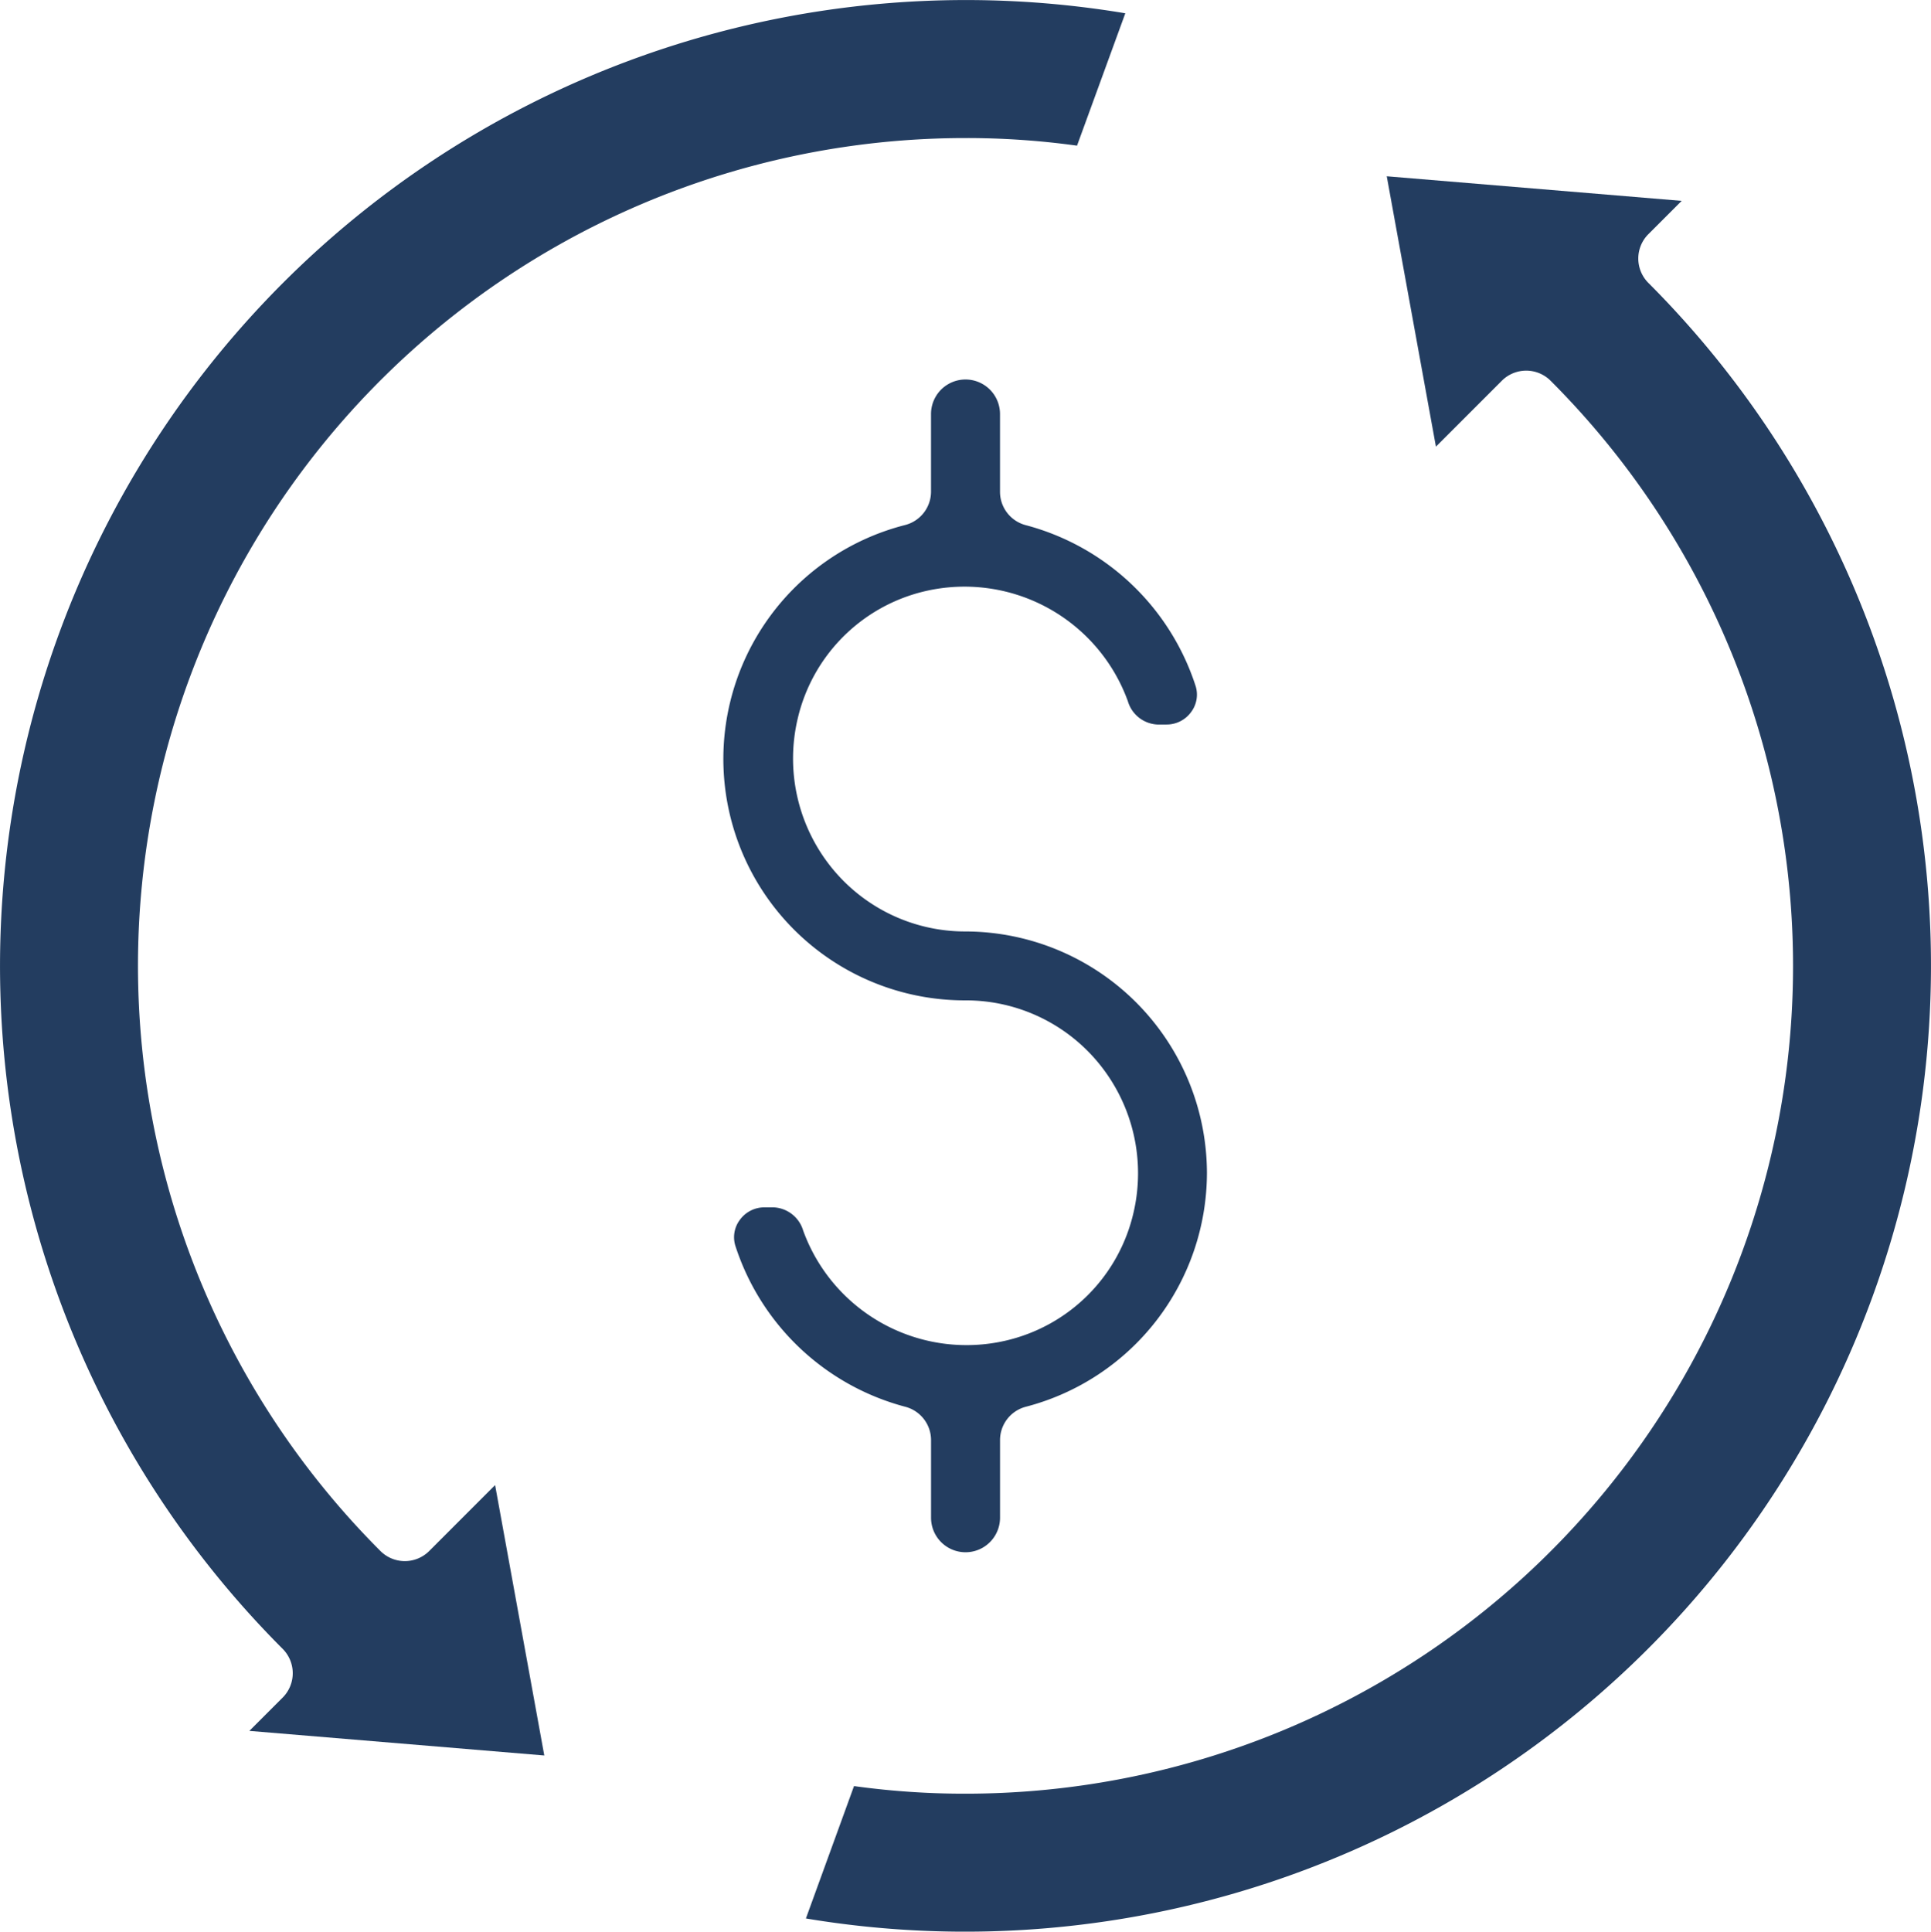
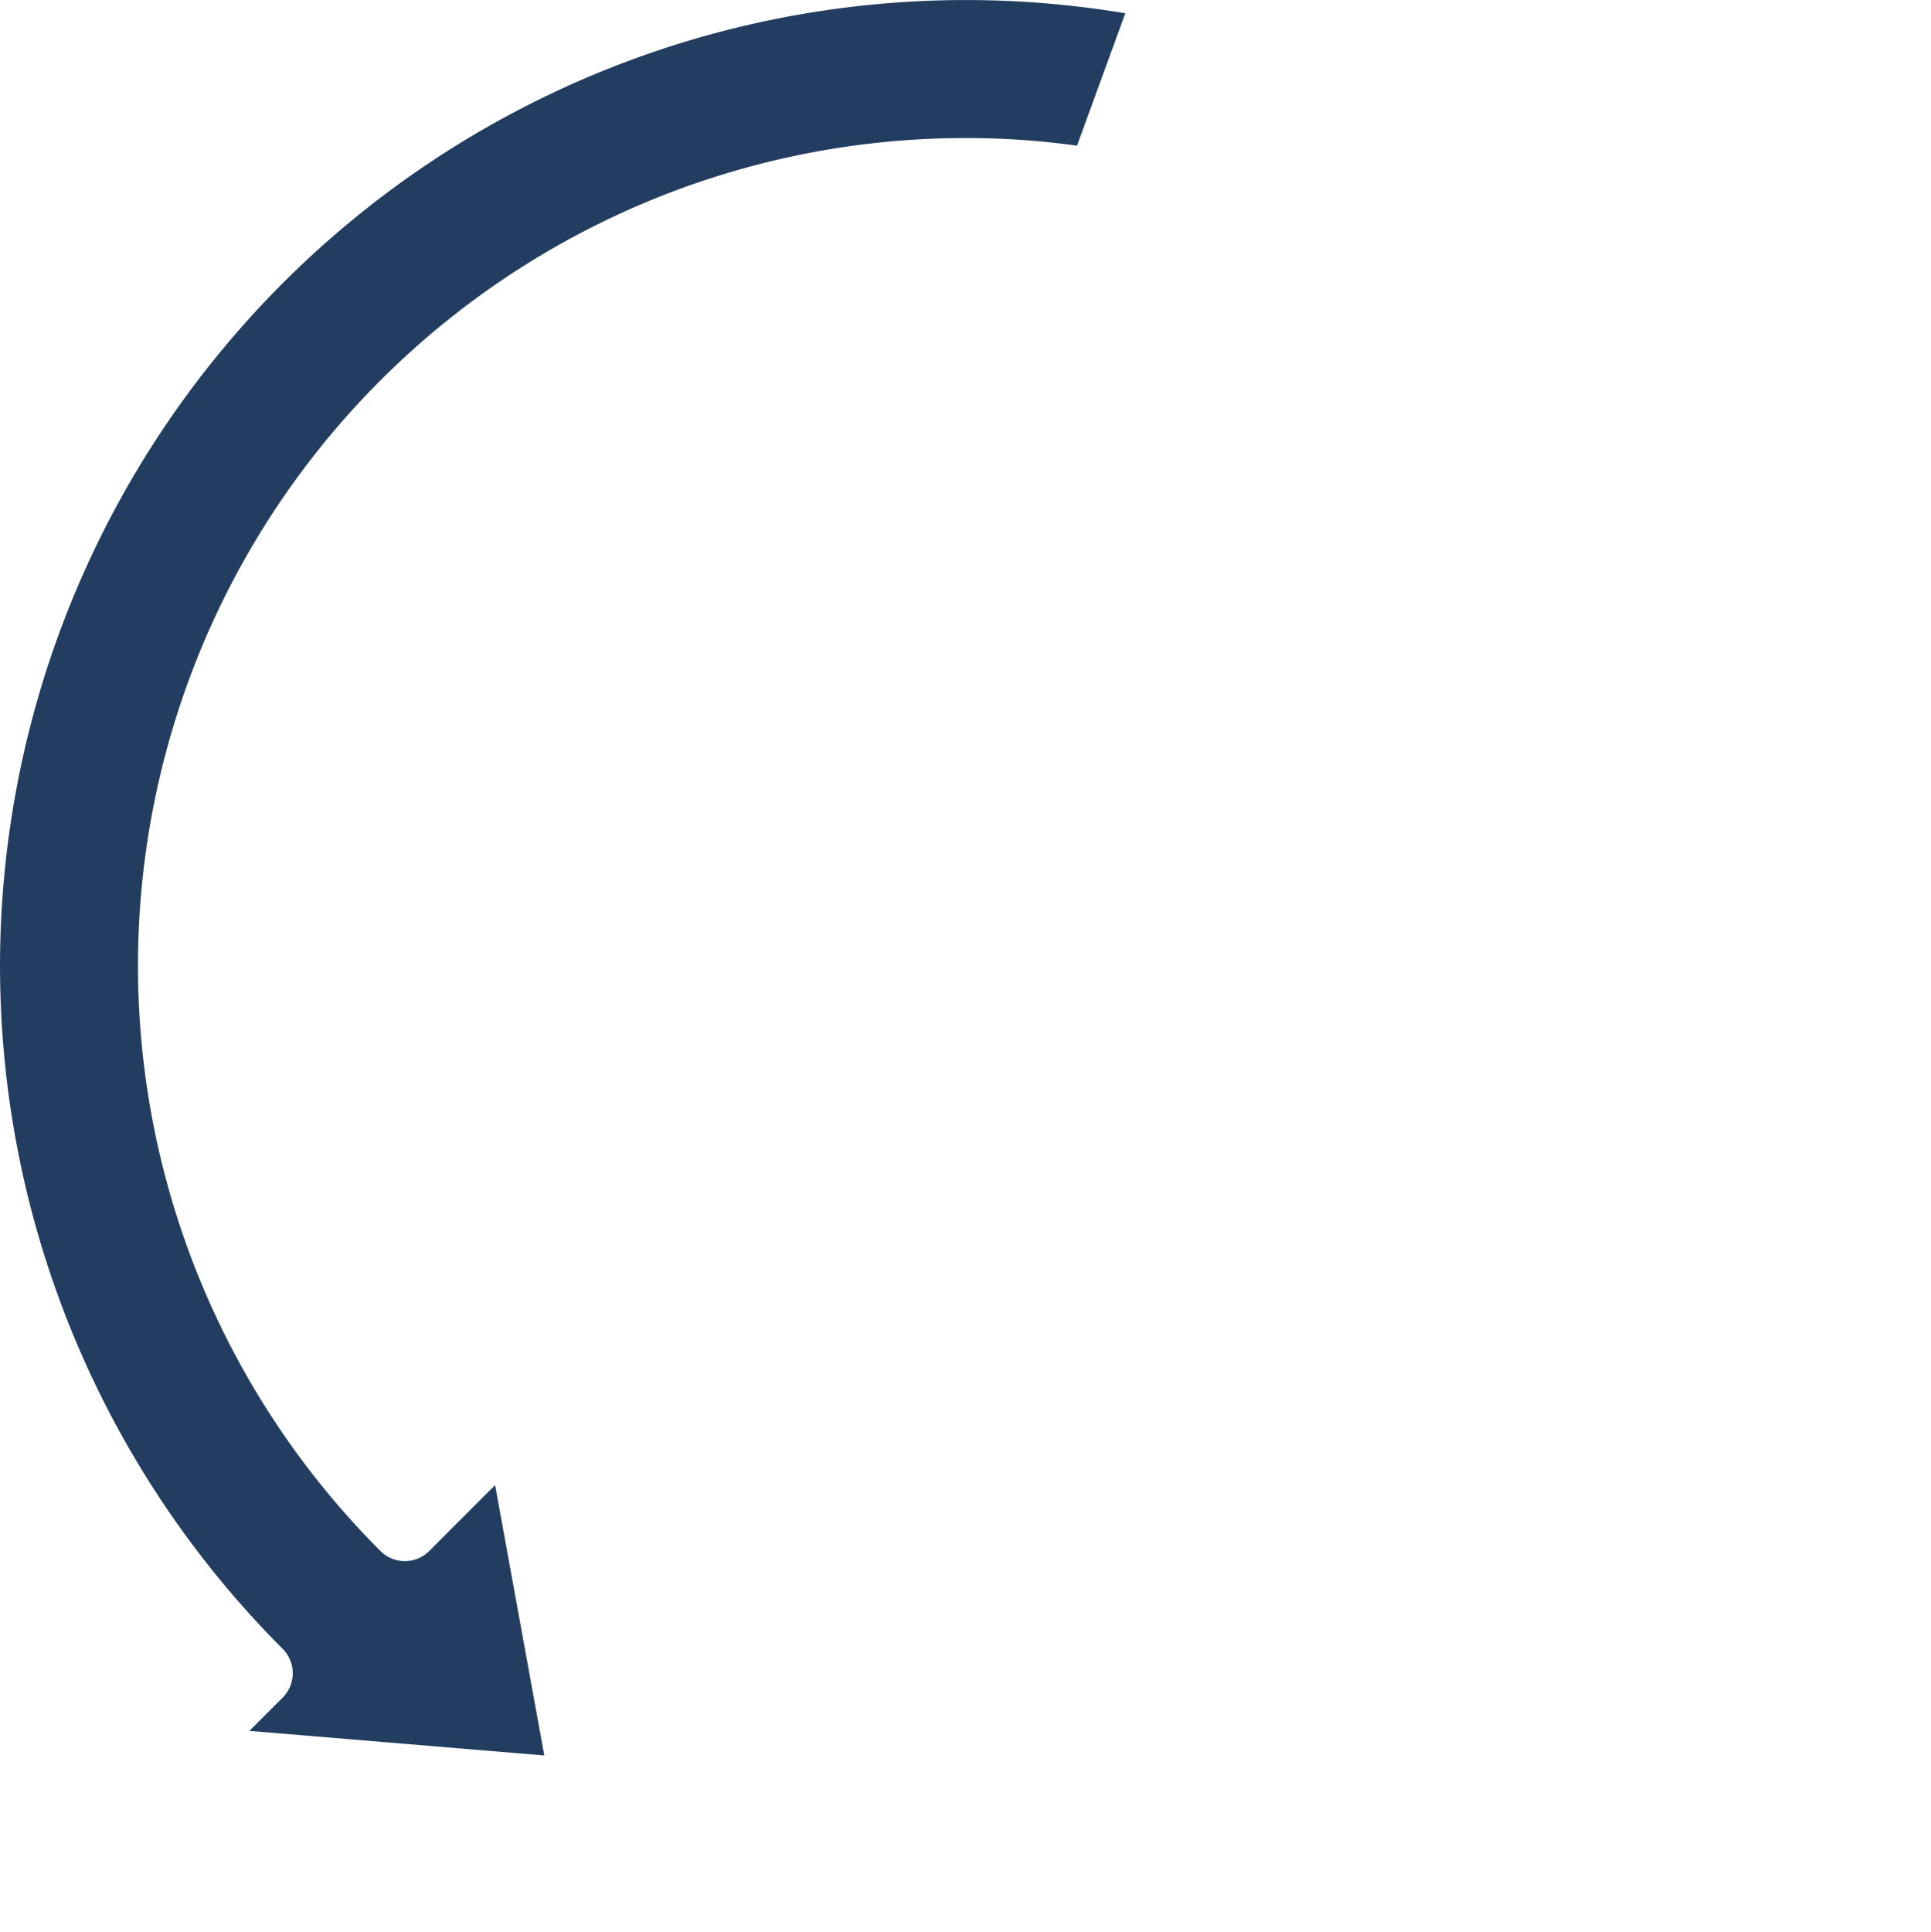
<svg xmlns="http://www.w3.org/2000/svg" width="198.387" height="198.439" viewBox="0 0 198.387 198.439">
  <g id="Money_flow" data-name="Money flow" transform="translate(-4.005 -3.998)" style="isolation: isolate">
-     <path id="Path_618" data-name="Path 618" d="M74.645,96.5a24.86,24.86,0,0,0-24.8-24.8,17.639,17.639,0,0,1-13.854-6.672,17.833,17.833,0,0,1-3.395-15.169A17.525,17.525,0,0,1,45.7,36.742a17.851,17.851,0,0,1,20.82,11.3,3.331,3.331,0,0,0,3.019,2.4H70.5a3.1,3.1,0,0,0,2.526-1.29,2.966,2.966,0,0,0,.454-2.672A25.09,25.09,0,0,0,56.025,29.96a3.543,3.543,0,0,1-2.64-3.444V18.543a3.543,3.543,0,0,0-7.087,0v7.972a3.543,3.543,0,0,1-2.65,3.43,24.8,24.8,0,0,0,6.194,48.834A17.639,17.639,0,0,1,63.7,85.451a17.83,17.83,0,0,1,3.394,15.169,17.522,17.522,0,0,1-13.11,13.11,17.848,17.848,0,0,1-20.82-11.3,3.331,3.331,0,0,0-3.03-2.388h-.953a3.1,3.1,0,0,0-2.526,1.29A2.966,2.966,0,0,0,26.2,104a25.09,25.09,0,0,0,17.451,16.526,3.543,3.543,0,0,1,2.65,3.43v7.972a3.543,3.543,0,0,0,7.087,0v-7.972a3.543,3.543,0,0,1,2.65-3.43A24.86,24.86,0,0,0,74.645,96.5Z" transform="translate(53.358 27.983)" fill="#233d60" />
-     <path id="Path_619" data-name="Path 619" d="M113.928,20.064a3.543,3.543,0,0,1,0-5.01l3.419-3.419-30.3-2.526L92.1,36.884l6.771-6.771a3.543,3.543,0,0,1,2.505-1.038h0a3.543,3.543,0,0,1,2.508,1.041A85.021,85.021,0,0,1,43.77,175.26a82.252,82.252,0,0,1-11.455-.783l-4.943,13.6A99.234,99.234,0,0,0,113.928,20.064Z" transform="translate(59.43 12.997)" fill="#233d60" />
    <path id="Path_620" data-name="Path 620" d="M114.656,18.963l4.961-13.6A99.234,99.234,0,0,0,33.043,173.376a3.543,3.543,0,0,1,0,5.01l-3.419,3.419,30.3,2.526-5.053-27.776L48.1,163.327a3.543,3.543,0,0,1-2.505,1.038h0a3.543,3.543,0,0,1-2.508-1.041A85.021,85.021,0,0,1,103.2,18.179a82.252,82.252,0,0,1,11.455.783Z" transform="translate(0 0)" fill="#233d60" />
  </g>
</svg>